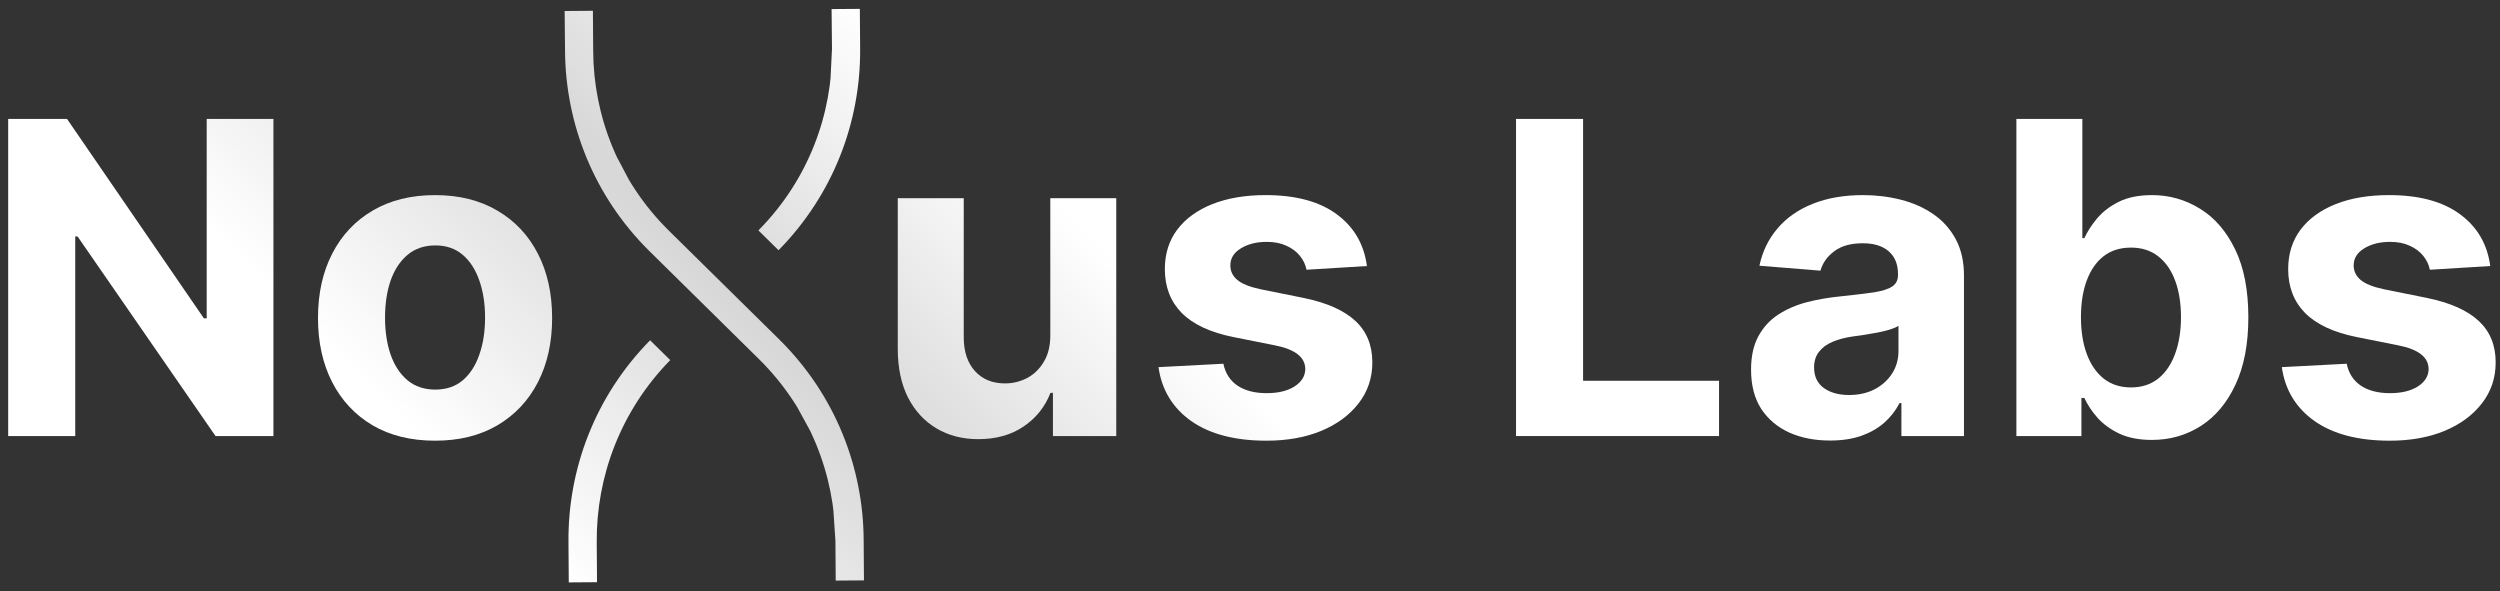
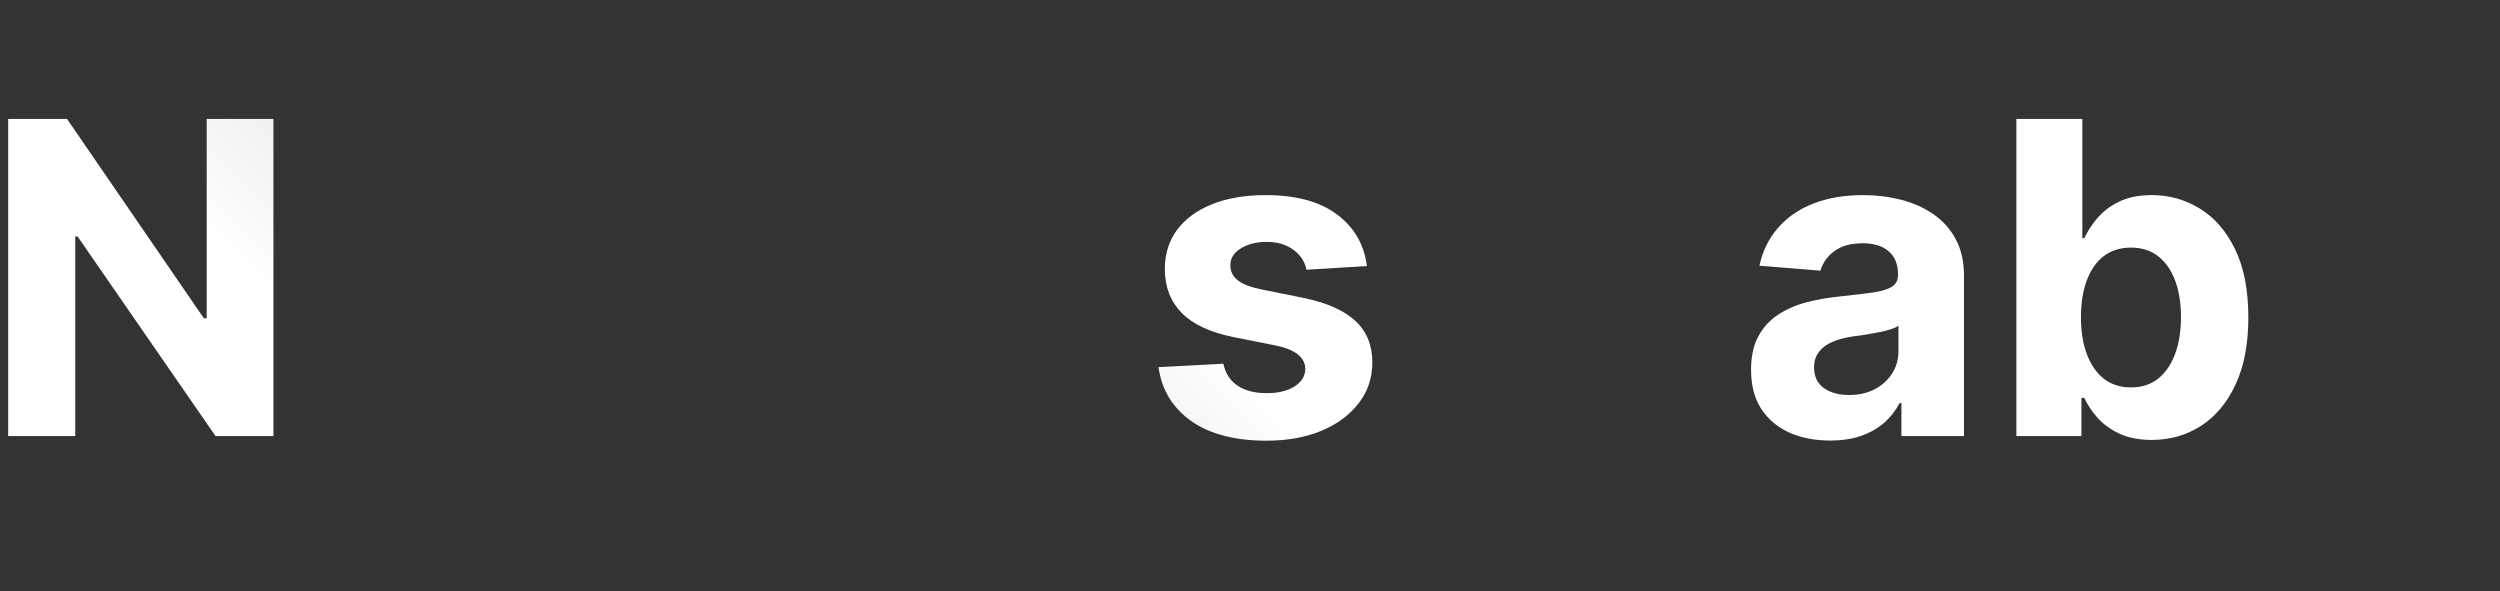
<svg xmlns="http://www.w3.org/2000/svg" width="258" height="61" viewBox="0 0 258 61" fill="none">
  <rect x="0" y="0" width="258" height="61" fill="#333333" stroke="none" />
  <path d="M28.218 12.273V45H22.242L8.004 24.402H7.764V45H0.844V12.273H6.917L21.043 32.855H21.331V12.273H28.218Z" fill="url(#paint0_linear_7_7)" />
-   <path d="M44.898 45.479C42.415 45.479 40.269 44.952 38.458 43.897C36.657 42.832 35.267 41.351 34.287 39.455C33.307 37.548 32.817 35.337 32.817 32.823C32.817 30.288 33.307 28.072 34.287 26.175C35.267 24.268 36.657 22.788 38.458 21.733C40.269 20.668 42.415 20.135 44.898 20.135C47.38 20.135 49.521 20.668 51.322 21.733C53.133 22.788 54.528 24.268 55.508 26.175C56.489 28.072 56.979 30.288 56.979 32.823C56.979 35.337 56.489 37.548 55.508 39.455C54.528 41.351 53.133 42.832 51.322 43.897C49.521 44.952 47.38 45.479 44.898 45.479ZM44.93 40.206C46.059 40.206 47.002 39.886 47.758 39.247C48.514 38.597 49.084 37.713 49.468 36.594C49.862 35.476 50.059 34.203 50.059 32.775C50.059 31.348 49.862 30.075 49.468 28.956C49.084 27.837 48.514 26.953 47.758 26.303C47.002 25.653 46.059 25.328 44.93 25.328C43.79 25.328 42.831 25.653 42.053 26.303C41.286 26.953 40.706 27.837 40.311 28.956C39.928 30.075 39.736 31.348 39.736 32.775C39.736 34.203 39.928 35.476 40.311 36.594C40.706 37.713 41.286 38.597 42.053 39.247C42.831 39.886 43.79 40.206 44.93 40.206Z" fill="url(#paint1_linear_7_7)" />
-   <path d="M108.391 34.549V20.454H115.198V45H108.662V40.541H108.407C107.853 41.98 106.931 43.136 105.642 44.009C104.364 44.883 102.803 45.32 100.96 45.32C99.319 45.32 97.876 44.947 96.629 44.201C95.383 43.455 94.408 42.395 93.705 41.021C93.012 39.647 92.661 38.001 92.65 36.083V20.454H99.458V34.869C99.468 36.318 99.857 37.463 100.624 38.304C101.391 39.146 102.419 39.567 103.708 39.567C104.529 39.567 105.296 39.38 106.01 39.008C106.723 38.624 107.299 38.059 107.735 37.314C108.183 36.568 108.401 35.646 108.391 34.549Z" fill="url(#paint2_linear_7_7)" />
  <path d="M141.066 27.454L134.834 27.837C134.727 27.305 134.498 26.825 134.147 26.399C133.795 25.962 133.332 25.616 132.756 25.36C132.192 25.094 131.515 24.961 130.727 24.961C129.672 24.961 128.783 25.185 128.058 25.632C127.334 26.069 126.972 26.655 126.972 27.39C126.972 27.976 127.206 28.471 127.675 28.876C128.143 29.281 128.948 29.606 130.088 29.851L134.53 30.746C136.916 31.236 138.696 32.024 139.867 33.111C141.039 34.197 141.625 35.625 141.625 37.394C141.625 39.002 141.151 40.414 140.203 41.628C139.266 42.843 137.976 43.791 136.336 44.473C134.706 45.144 132.826 45.479 130.695 45.479C127.446 45.479 124.857 44.803 122.929 43.45C121.011 42.086 119.887 40.233 119.557 37.889L126.252 37.537C126.455 38.528 126.945 39.284 127.723 39.806C128.5 40.318 129.496 40.574 130.711 40.574C131.904 40.574 132.863 40.344 133.587 39.886C134.322 39.418 134.695 38.816 134.706 38.081C134.695 37.463 134.434 36.957 133.923 36.562C133.411 36.158 132.623 35.849 131.558 35.636L127.307 34.789C124.91 34.309 123.126 33.478 121.954 32.296C120.793 31.113 120.212 29.606 120.212 27.773C120.212 26.197 120.638 24.838 121.49 23.698C122.353 22.559 123.562 21.68 125.118 21.062C126.684 20.444 128.516 20.135 130.615 20.135C133.715 20.135 136.155 20.79 137.934 22.101C139.724 23.411 140.768 25.195 141.066 27.454Z" fill="url(#paint3_linear_7_7)" />
-   <path d="M156.455 45V12.273H163.374V39.295H177.405V45H156.455Z" fill="url(#paint4_linear_7_7)" />
  <path d="M188.858 45.463C187.292 45.463 185.897 45.192 184.672 44.648C183.447 44.094 182.477 43.279 181.763 42.203C181.06 41.117 180.709 39.764 180.709 38.145C180.709 36.781 180.959 35.636 181.46 34.709C181.96 33.782 182.642 33.036 183.505 32.472C184.368 31.907 185.348 31.481 186.445 31.193C187.553 30.905 188.715 30.703 189.929 30.586C191.357 30.437 192.507 30.298 193.381 30.171C194.254 30.032 194.888 29.829 195.283 29.563C195.677 29.297 195.874 28.903 195.874 28.381V28.285C195.874 27.273 195.554 26.49 194.915 25.936C194.286 25.382 193.392 25.105 192.23 25.105C191.005 25.105 190.03 25.376 189.306 25.92C188.582 26.452 188.102 27.124 187.868 27.933L181.572 27.422C181.891 25.93 182.52 24.641 183.457 23.555C184.395 22.457 185.604 21.616 187.085 21.03C188.576 20.433 190.302 20.135 192.262 20.135C193.626 20.135 194.931 20.295 196.177 20.614C197.434 20.934 198.548 21.429 199.517 22.101C200.497 22.772 201.27 23.635 201.834 24.689C202.399 25.733 202.681 26.985 202.681 28.445V45H196.225V41.596H196.034C195.639 42.363 195.112 43.04 194.452 43.626C193.791 44.201 192.997 44.654 192.07 44.984C191.144 45.304 190.073 45.463 188.858 45.463ZM190.808 40.765C191.809 40.765 192.694 40.568 193.461 40.174C194.228 39.769 194.83 39.226 195.267 38.544C195.703 37.862 195.922 37.09 195.922 36.227V33.622C195.709 33.761 195.416 33.889 195.043 34.006C194.681 34.112 194.27 34.213 193.812 34.309C193.354 34.395 192.896 34.474 192.438 34.549C191.98 34.613 191.564 34.672 191.192 34.725C190.393 34.842 189.695 35.028 189.098 35.284C188.502 35.54 188.038 35.886 187.708 36.323C187.378 36.749 187.213 37.282 187.213 37.921C187.213 38.848 187.548 39.556 188.219 40.046C188.901 40.526 189.764 40.765 190.808 40.765Z" fill="url(#paint5_linear_7_7)" />
  <path d="M208.091 45V12.273H214.898V24.577H215.106C215.404 23.917 215.836 23.246 216.4 22.564C216.976 21.872 217.721 21.296 218.637 20.838C219.564 20.369 220.715 20.135 222.089 20.135C223.879 20.135 225.53 20.604 227.043 21.541C228.556 22.468 229.765 23.869 230.67 25.744C231.576 27.608 232.029 29.947 232.029 32.759C232.029 35.497 231.587 37.809 230.702 39.695C229.829 41.57 228.636 42.992 227.123 43.961C225.621 44.92 223.938 45.4 222.073 45.4C220.752 45.4 219.628 45.181 218.701 44.744C217.785 44.307 217.034 43.759 216.448 43.098C215.862 42.427 215.415 41.751 215.106 41.069H214.802V45H208.091ZM214.754 32.727C214.754 34.187 214.957 35.46 215.362 36.547C215.766 37.633 216.352 38.48 217.119 39.087C217.886 39.684 218.819 39.982 219.916 39.982C221.024 39.982 221.961 39.679 222.728 39.071C223.495 38.453 224.076 37.601 224.47 36.515C224.875 35.417 225.077 34.155 225.077 32.727C225.077 31.31 224.88 30.064 224.486 28.988C224.092 27.912 223.511 27.07 222.744 26.463C221.977 25.856 221.034 25.552 219.916 25.552C218.808 25.552 217.87 25.845 217.103 26.431C216.347 27.017 215.766 27.848 215.362 28.924C214.957 30 214.754 31.268 214.754 32.727Z" fill="url(#paint6_linear_7_7)" />
-   <path d="M256.994 27.454L250.761 27.837C250.655 27.305 250.426 26.825 250.074 26.399C249.723 25.962 249.259 25.616 248.684 25.36C248.119 25.094 247.443 24.961 246.655 24.961C245.6 24.961 244.71 25.185 243.986 25.632C243.261 26.069 242.899 26.655 242.899 27.39C242.899 27.976 243.134 28.471 243.602 28.876C244.071 29.281 244.875 29.606 246.015 29.851L250.458 30.746C252.844 31.236 254.623 32.024 255.795 33.111C256.967 34.197 257.553 35.625 257.553 37.394C257.553 39.002 257.079 40.414 256.131 41.628C255.193 42.843 253.904 43.791 252.264 44.473C250.634 45.144 248.753 45.479 246.623 45.479C243.373 45.479 240.785 44.803 238.856 43.45C236.939 42.086 235.815 40.233 235.484 37.889L242.18 37.537C242.383 38.528 242.873 39.284 243.65 39.806C244.428 40.318 245.424 40.574 246.639 40.574C247.832 40.574 248.791 40.344 249.515 39.886C250.25 39.418 250.623 38.816 250.634 38.081C250.623 37.463 250.362 36.957 249.851 36.562C249.339 36.158 248.551 35.849 247.486 35.636L243.235 34.789C240.838 34.309 239.053 33.478 237.881 32.296C236.72 31.113 236.14 29.606 236.14 27.773C236.14 26.197 236.566 24.838 237.418 23.698C238.281 22.559 239.49 21.68 241.046 21.062C242.612 20.444 244.444 20.135 246.543 20.135C249.643 20.135 252.082 20.79 253.862 22.101C255.651 23.411 256.695 25.195 256.994 27.454Z" fill="url(#paint7_linear_7_7)" />
-   <path d="M58.272 1.135L61.188 1.114L61.217 5.238C61.245 11.977 63.853 18.703 69.031 23.806L69.079 23.854L69.076 23.851L80.409 35.022C86.191 40.728 89.102 48.242 89.131 55.77L89.161 59.896L86.245 59.917L86.215 55.793C86.174 49.013 83.554 42.25 78.368 37.101L67.025 25.92C61.271 20.236 58.363 12.761 58.312 5.265L58.272 1.135ZM85.82 0.936L88.736 0.915L88.766 5.039C88.823 12.538 86.021 20.058 80.346 25.823L80.345 25.824L78.268 23.777L78.315 23.729C83.418 18.553 85.929 11.792 85.86 5.056L85.86 5.054L85.82 0.936ZM67.091 35.116L69.168 37.163C64.053 42.387 61.53 49.182 61.583 55.958L61.612 60.082L58.697 60.103L58.667 55.979C58.591 48.453 61.395 40.901 67.091 35.116ZM85.996 52.531H88.94L89.088 55.743L86.215 55.793L85.996 52.531ZM82.264 42L83.663 42.713L84.082 45.504L84.044 45.251L82.264 42ZM85.86 5.056L88.766 5.039L88.62 8.196L85.705 8.196L85.86 5.056ZM61.814 15.321L62.5 14L64.903 18.551L61.835 18.241L61.814 15.321Z" fill="url(#paint8_linear_7_7)" />
  <defs>
    <linearGradient id="paint0_linear_7_7" x1="51.425" y1="52.936" x2="95.841" y2="7.919" gradientUnits="userSpaceOnUse">
      <stop stop-color="white" />
      <stop offset="0.524" stop-color="#D7D7D7" />
      <stop offset="1" stop-color="white" />
    </linearGradient>
    <linearGradient id="paint1_linear_7_7" x1="51.425" y1="52.936" x2="95.841" y2="7.919" gradientUnits="userSpaceOnUse">
      <stop stop-color="white" />
      <stop offset="0.524" stop-color="#D7D7D7" />
      <stop offset="1" stop-color="white" />
    </linearGradient>
    <linearGradient id="paint2_linear_7_7" x1="51.425" y1="52.936" x2="95.841" y2="7.919" gradientUnits="userSpaceOnUse">
      <stop stop-color="white" />
      <stop offset="0.524" stop-color="#D7D7D7" />
      <stop offset="1" stop-color="white" />
    </linearGradient>
    <linearGradient id="paint3_linear_7_7" x1="51.425" y1="52.936" x2="95.841" y2="7.919" gradientUnits="userSpaceOnUse">
      <stop stop-color="white" />
      <stop offset="0.524" stop-color="#D7D7D7" />
      <stop offset="1" stop-color="white" />
    </linearGradient>
    <linearGradient id="paint4_linear_7_7" x1="51.425" y1="52.936" x2="95.841" y2="7.919" gradientUnits="userSpaceOnUse">
      <stop stop-color="white" />
      <stop offset="0.524" stop-color="#D7D7D7" />
      <stop offset="1" stop-color="white" />
    </linearGradient>
    <linearGradient id="paint5_linear_7_7" x1="51.425" y1="52.936" x2="95.841" y2="7.919" gradientUnits="userSpaceOnUse">
      <stop stop-color="white" />
      <stop offset="0.524" stop-color="#D7D7D7" />
      <stop offset="1" stop-color="white" />
    </linearGradient>
    <linearGradient id="paint6_linear_7_7" x1="51.425" y1="52.936" x2="95.841" y2="7.919" gradientUnits="userSpaceOnUse">
      <stop stop-color="white" />
      <stop offset="0.524" stop-color="#D7D7D7" />
      <stop offset="1" stop-color="white" />
    </linearGradient>
    <linearGradient id="paint7_linear_7_7" x1="51.425" y1="52.936" x2="95.841" y2="7.919" gradientUnits="userSpaceOnUse">
      <stop stop-color="white" />
      <stop offset="0.524" stop-color="#D7D7D7" />
      <stop offset="1" stop-color="white" />
    </linearGradient>
    <linearGradient id="paint8_linear_7_7" x1="51.425" y1="52.936" x2="95.841" y2="7.919" gradientUnits="userSpaceOnUse">
      <stop stop-color="white" />
      <stop offset="0.524" stop-color="#D7D7D7" />
      <stop offset="1" stop-color="white" />
    </linearGradient>
  </defs>
</svg>